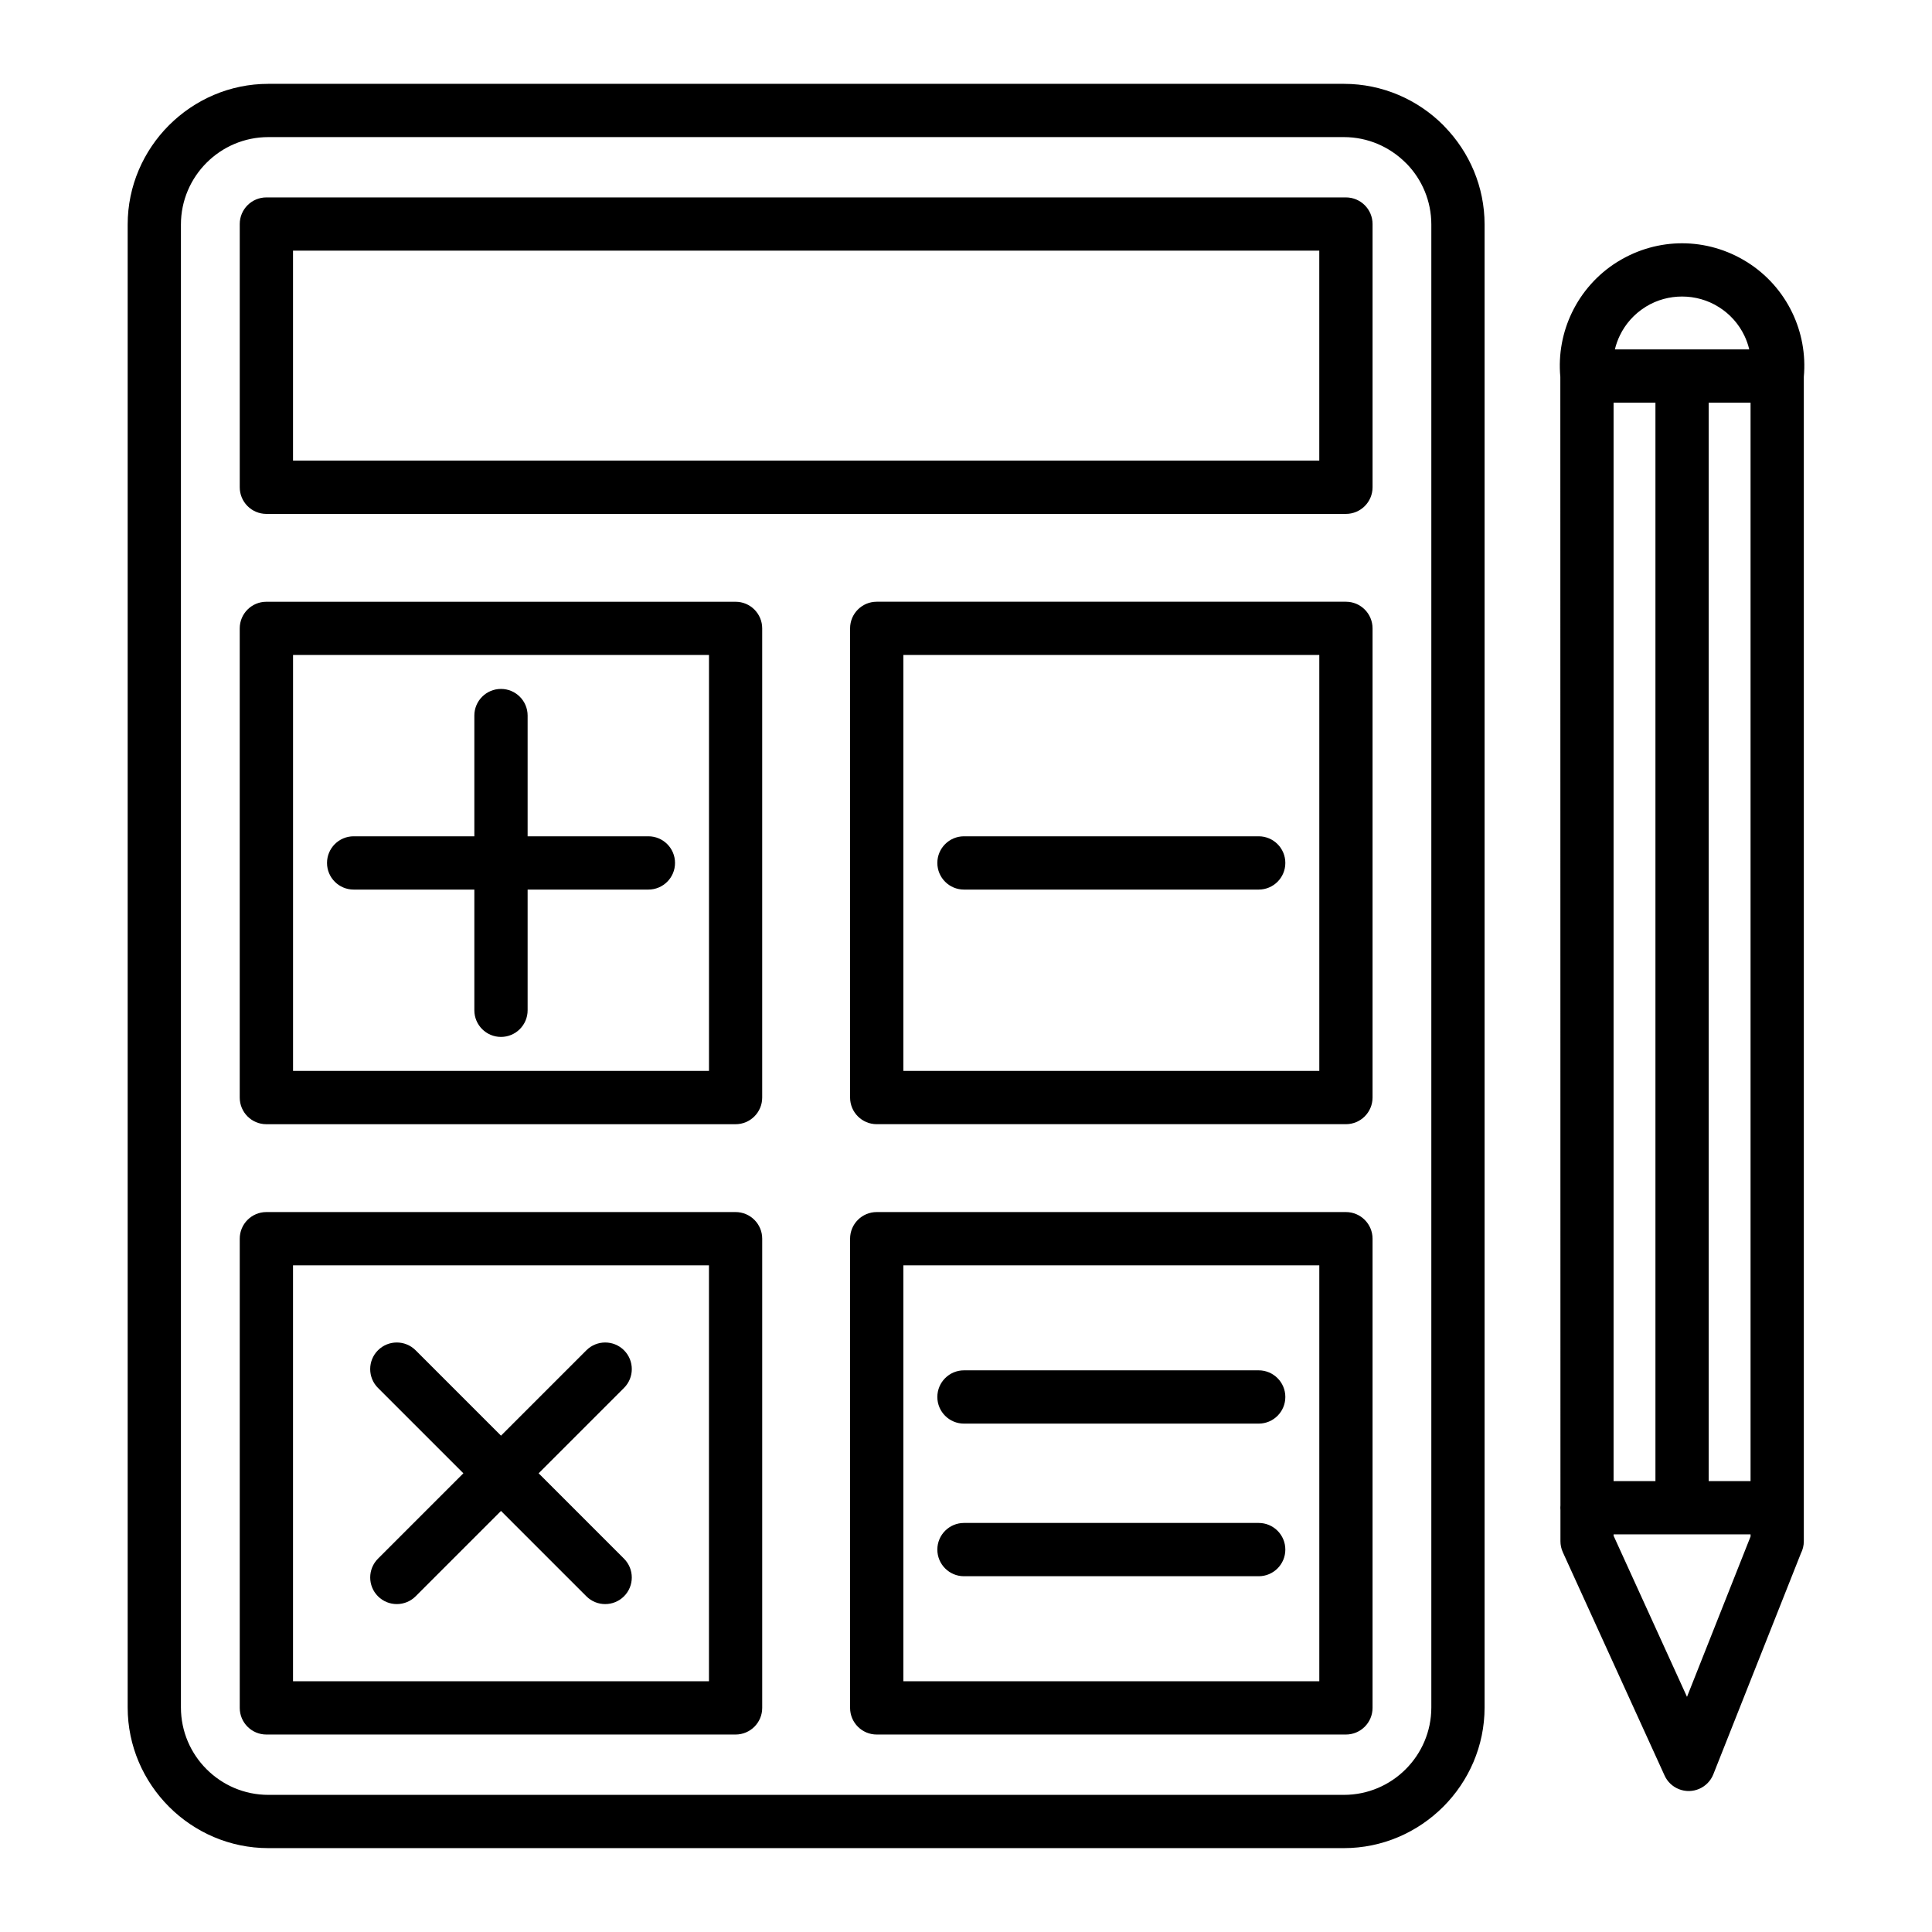
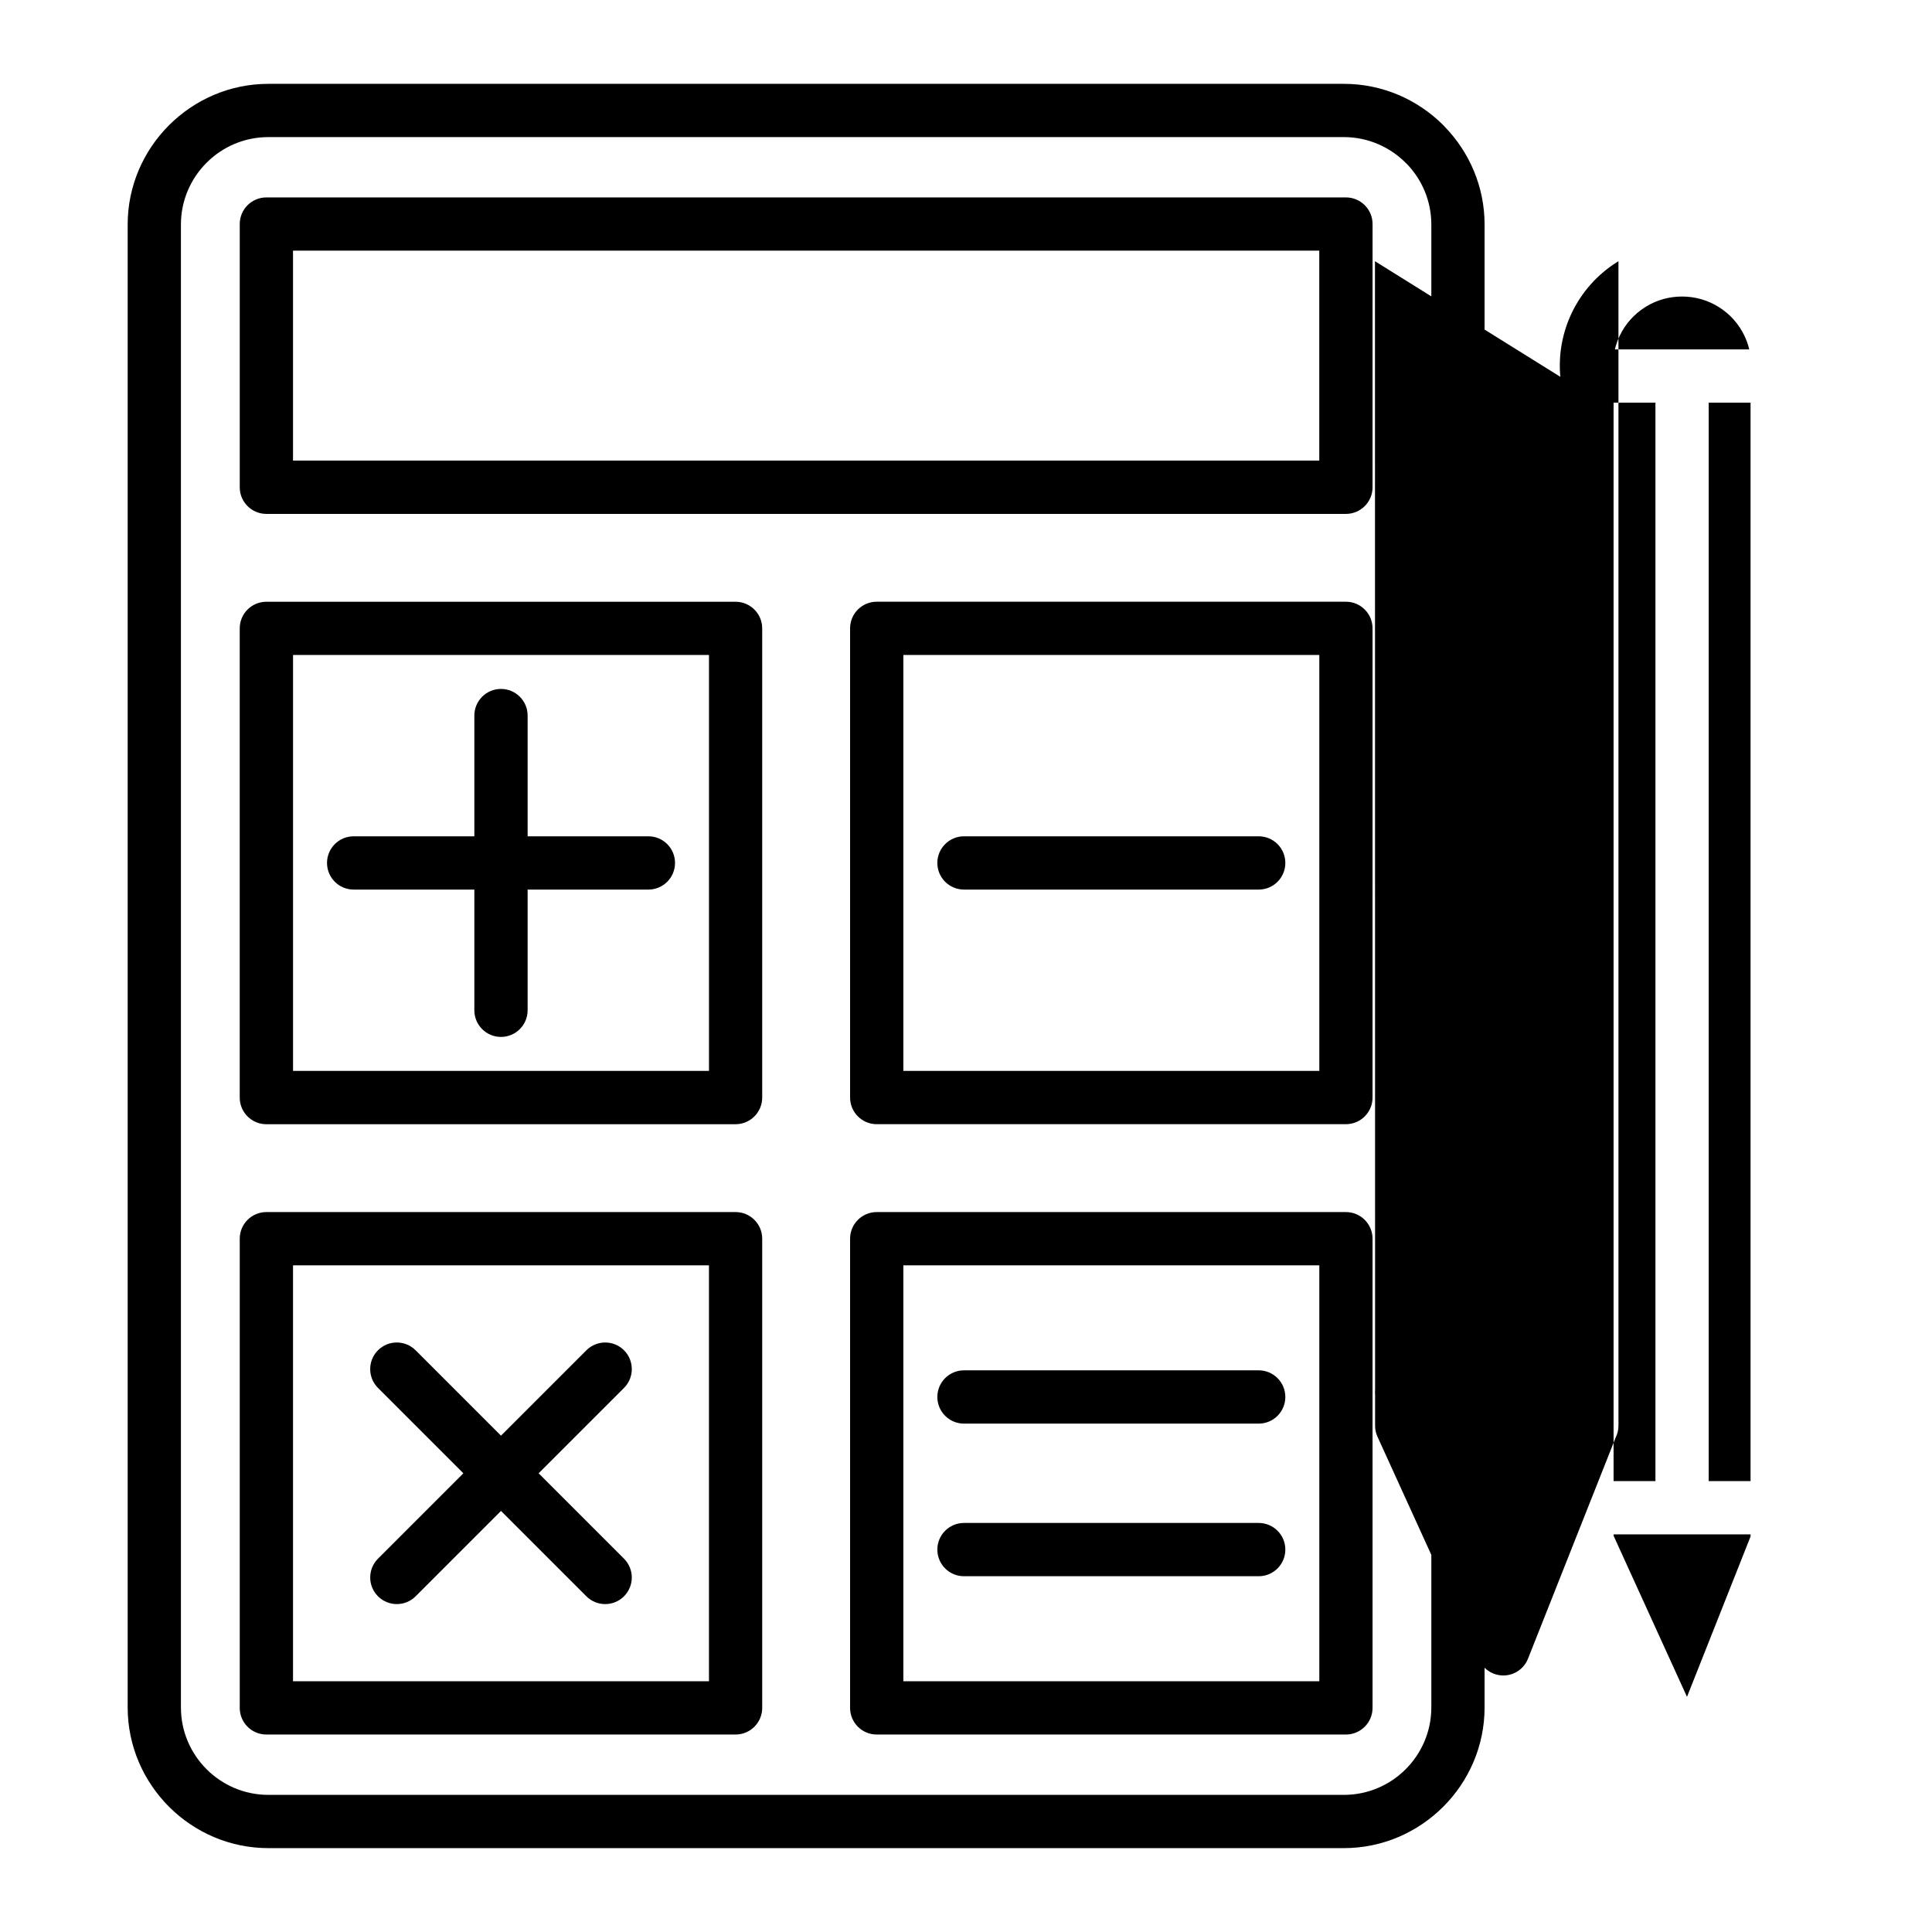
<svg xmlns="http://www.w3.org/2000/svg" fill="#000000" width="800px" height="800px" version="1.1" viewBox="144 144 512 512">
-   <path d="m214.59 303.47h124.34c3.898 0 7.059 3.16 7.059 7.059v124.34c0 3.898-3.16 7.059-7.059 7.059h-124.34c-3.898 0-7.059-3.16-7.059-7.059v-124.34c0-3.898 3.16-7.059 7.059-7.059zm342.91-59.613c-0.547-5.969 0.582-11.871 3.102-17.07 2.602-5.387 6.707-10.066 11.973-13.359l0.332-0.195c5.195-3.172 11.051-4.762 16.859-4.762 5.938 0 11.914 1.66 17.184 4.961 5.273 3.289 9.379 7.969 11.977 13.352 2.516 5.199 3.648 11.105 3.102 17.07v308.59c0 1.156-0.281 2.242-0.77 3.203l-23.207 58.555c-1.43 3.606-5.516 5.375-9.121 3.945-1.754-0.695-3.078-2.016-3.801-3.613l-26.961-59.168c-0.434-0.945-0.637-1.941-0.637-2.922v-8.234l-0.031-0.656 0.031-0.648-0.031-299.06zm50.074-7.254c-0.309-1.285-0.75-2.523-1.32-3.703-1.457-3.023-3.777-5.664-6.734-7.516-2.969-1.875-6.356-2.801-9.754-2.801-3.309 0-6.594 0.875-9.469 2.617l-0.285 0.184c-2.965 1.852-5.277 4.492-6.734 7.516-0.57 1.18-1.012 2.414-1.32 3.703zm-10.754 14.113v285.79h11.094v-285.79zm-14.113 285.79v-285.79h-11.094v285.79zm25.207 14.113h-36.297v0.375l19.453 42.688 16.848-42.5v-0.566zm-392.8-384.4h285.03c10.254 0 19.582 4.195 26.336 10.949l0.375 0.406c6.535 6.723 10.574 15.887 10.574 25.926v392.99c0 10.23-4.195 19.547-10.949 26.309-6.797 6.785-16.109 10.973-26.336 10.973h-285.03c-10.23 0-19.547-4.195-26.309-10.949-6.785-6.797-10.973-16.109-10.973-26.332v-392.99c0-10.23 4.195-19.547 10.949-26.309 6.797-6.785 16.109-10.973 26.332-10.973zm285.03 14.113h-285.03c-6.387 0-12.18 2.602-16.359 6.785-4.207 4.199-6.809 9.996-6.809 16.383v392.99c0 6.387 2.602 12.18 6.785 16.359 4.199 4.207 9.996 6.809 16.383 6.809h285.03c6.391 0 12.188-2.602 16.363-6.785 4.207-4.199 6.809-9.996 6.809-16.383v-392.99c0-6.234-2.481-11.914-6.496-16.066l-0.309-0.293c-4.195-4.195-9.996-6.809-16.363-6.809zm-100.68 340.94c-3.898 0-7.059-3.16-7.059-7.059 0-3.898 3.16-7.059 7.059-7.059h78.102c3.898 0 7.059 3.16 7.059 7.059 0 3.898-3.16 7.059-7.059 7.059zm0 40.445c-3.898 0-7.059-3.16-7.059-7.059 0-3.898 3.16-7.059 7.059-7.059h78.102c3.898 0 7.059 3.16 7.059 7.059 0 3.898-3.16 7.059-7.059 7.059zm0-181.97c-3.898 0-7.059-3.16-7.059-7.059 0-3.898 3.16-7.059 7.059-7.059h78.102c3.898 0 7.059 3.16 7.059 7.059 0 3.898-3.16 7.059-7.059 7.059zm-145.32 187.29c-2.75 2.75-7.223 2.75-9.973 0s-2.75-7.223 0-9.973l22.625-22.625-22.629-22.629c-2.75-2.75-2.75-7.223 0-9.973s7.223-2.75 9.973 0l22.629 22.629 22.629-22.629c2.75-2.75 7.223-2.75 9.973 0s2.75 7.223 0 9.973l-22.629 22.629 22.625 22.625c2.75 2.75 2.75 7.223 0 9.973s-7.223 2.75-9.973 0l-22.625-22.625zm-16.422-187.29c-3.898 0-7.059-3.16-7.059-7.059 0-3.898 3.16-7.059 7.059-7.059h31.984v-31.996c0-3.898 3.16-7.059 7.059-7.059 3.898 0 7.059 3.16 7.059 7.059v31.996h32.004c3.898 0 7.059 3.16 7.059 7.059 0 3.898-3.16 7.059-7.059 7.059h-32.004v31.988c0 3.898-3.16 7.059-7.059 7.059-3.898 0-7.059-3.16-7.059-7.059v-31.988zm-23.129-183.43h286.09c3.898 0 7.059 3.16 7.059 7.059v69.754c0 3.898-3.16 7.059-7.059 7.059h-286.09c-3.898 0-7.059-3.16-7.059-7.059v-69.754c0-3.898 3.16-7.059 7.059-7.059zm279.03 14.113h-271.97v55.637h271.97zm-279.03 254.78h124.34c3.898 0 7.059 3.16 7.059 7.059v124.34c0 3.898-3.16 7.059-7.059 7.059h-124.34c-3.898 0-7.059-3.16-7.059-7.059v-124.34c0-3.898 3.16-7.059 7.059-7.059zm117.29 14.113h-110.23v110.22h110.23zm44.457-14.113h124.34c3.898 0 7.059 3.16 7.059 7.059v124.34c0 3.898-3.16 7.059-7.059 7.059h-124.34c-3.898 0-7.059-3.16-7.059-7.059v-124.34c0-3.898 3.16-7.059 7.059-7.059zm117.29 14.113h-110.23v110.22h110.23zm-117.29-175.86h124.34c3.898 0 7.059 3.16 7.059 7.059v124.34c0 3.898-3.16 7.059-7.059 7.059h-124.34c-3.898 0-7.059-3.16-7.059-7.059v-124.34c0-3.898 3.16-7.059 7.059-7.059zm117.29 14.113h-110.23v110.22h110.23zm-161.74 0h-110.23v110.22h110.23z" />
+   <path d="m214.59 303.47h124.34c3.898 0 7.059 3.16 7.059 7.059v124.34c0 3.898-3.16 7.059-7.059 7.059h-124.34c-3.898 0-7.059-3.16-7.059-7.059v-124.34c0-3.898 3.16-7.059 7.059-7.059zm342.91-59.613c-0.547-5.969 0.582-11.871 3.102-17.07 2.602-5.387 6.707-10.066 11.973-13.359l0.332-0.195v308.59c0 1.156-0.281 2.242-0.77 3.203l-23.207 58.555c-1.43 3.606-5.516 5.375-9.121 3.945-1.754-0.695-3.078-2.016-3.801-3.613l-26.961-59.168c-0.434-0.945-0.637-1.941-0.637-2.922v-8.234l-0.031-0.656 0.031-0.648-0.031-299.06zm50.074-7.254c-0.309-1.285-0.75-2.523-1.32-3.703-1.457-3.023-3.777-5.664-6.734-7.516-2.969-1.875-6.356-2.801-9.754-2.801-3.309 0-6.594 0.875-9.469 2.617l-0.285 0.184c-2.965 1.852-5.277 4.492-6.734 7.516-0.57 1.18-1.012 2.414-1.32 3.703zm-10.754 14.113v285.79h11.094v-285.79zm-14.113 285.79v-285.79h-11.094v285.79zm25.207 14.113h-36.297v0.375l19.453 42.688 16.848-42.5v-0.566zm-392.8-384.4h285.03c10.254 0 19.582 4.195 26.336 10.949l0.375 0.406c6.535 6.723 10.574 15.887 10.574 25.926v392.99c0 10.23-4.195 19.547-10.949 26.309-6.797 6.785-16.109 10.973-26.336 10.973h-285.03c-10.23 0-19.547-4.195-26.309-10.949-6.785-6.797-10.973-16.109-10.973-26.332v-392.99c0-10.23 4.195-19.547 10.949-26.309 6.797-6.785 16.109-10.973 26.332-10.973zm285.03 14.113h-285.03c-6.387 0-12.18 2.602-16.359 6.785-4.207 4.199-6.809 9.996-6.809 16.383v392.99c0 6.387 2.602 12.18 6.785 16.359 4.199 4.207 9.996 6.809 16.383 6.809h285.03c6.391 0 12.188-2.602 16.363-6.785 4.207-4.199 6.809-9.996 6.809-16.383v-392.99c0-6.234-2.481-11.914-6.496-16.066l-0.309-0.293c-4.195-4.195-9.996-6.809-16.363-6.809zm-100.68 340.94c-3.898 0-7.059-3.16-7.059-7.059 0-3.898 3.16-7.059 7.059-7.059h78.102c3.898 0 7.059 3.16 7.059 7.059 0 3.898-3.16 7.059-7.059 7.059zm0 40.445c-3.898 0-7.059-3.16-7.059-7.059 0-3.898 3.16-7.059 7.059-7.059h78.102c3.898 0 7.059 3.16 7.059 7.059 0 3.898-3.16 7.059-7.059 7.059zm0-181.97c-3.898 0-7.059-3.16-7.059-7.059 0-3.898 3.16-7.059 7.059-7.059h78.102c3.898 0 7.059 3.16 7.059 7.059 0 3.898-3.16 7.059-7.059 7.059zm-145.32 187.29c-2.75 2.75-7.223 2.75-9.973 0s-2.75-7.223 0-9.973l22.625-22.625-22.629-22.629c-2.75-2.75-2.75-7.223 0-9.973s7.223-2.75 9.973 0l22.629 22.629 22.629-22.629c2.75-2.75 7.223-2.75 9.973 0s2.75 7.223 0 9.973l-22.629 22.629 22.625 22.625c2.75 2.75 2.75 7.223 0 9.973s-7.223 2.75-9.973 0l-22.625-22.625zm-16.422-187.29c-3.898 0-7.059-3.16-7.059-7.059 0-3.898 3.16-7.059 7.059-7.059h31.984v-31.996c0-3.898 3.16-7.059 7.059-7.059 3.898 0 7.059 3.16 7.059 7.059v31.996h32.004c3.898 0 7.059 3.16 7.059 7.059 0 3.898-3.16 7.059-7.059 7.059h-32.004v31.988c0 3.898-3.16 7.059-7.059 7.059-3.898 0-7.059-3.16-7.059-7.059v-31.988zm-23.129-183.43h286.09c3.898 0 7.059 3.16 7.059 7.059v69.754c0 3.898-3.16 7.059-7.059 7.059h-286.09c-3.898 0-7.059-3.16-7.059-7.059v-69.754c0-3.898 3.16-7.059 7.059-7.059zm279.03 14.113h-271.97v55.637h271.97zm-279.03 254.78h124.34c3.898 0 7.059 3.16 7.059 7.059v124.34c0 3.898-3.16 7.059-7.059 7.059h-124.34c-3.898 0-7.059-3.16-7.059-7.059v-124.34c0-3.898 3.16-7.059 7.059-7.059zm117.29 14.113h-110.23v110.22h110.23zm44.457-14.113h124.34c3.898 0 7.059 3.16 7.059 7.059v124.34c0 3.898-3.16 7.059-7.059 7.059h-124.34c-3.898 0-7.059-3.16-7.059-7.059v-124.34c0-3.898 3.16-7.059 7.059-7.059zm117.29 14.113h-110.23v110.22h110.23zm-117.29-175.86h124.34c3.898 0 7.059 3.16 7.059 7.059v124.34c0 3.898-3.16 7.059-7.059 7.059h-124.34c-3.898 0-7.059-3.16-7.059-7.059v-124.34c0-3.898 3.16-7.059 7.059-7.059zm117.29 14.113h-110.23v110.22h110.23zm-161.74 0h-110.23v110.22h110.23z" />
</svg>